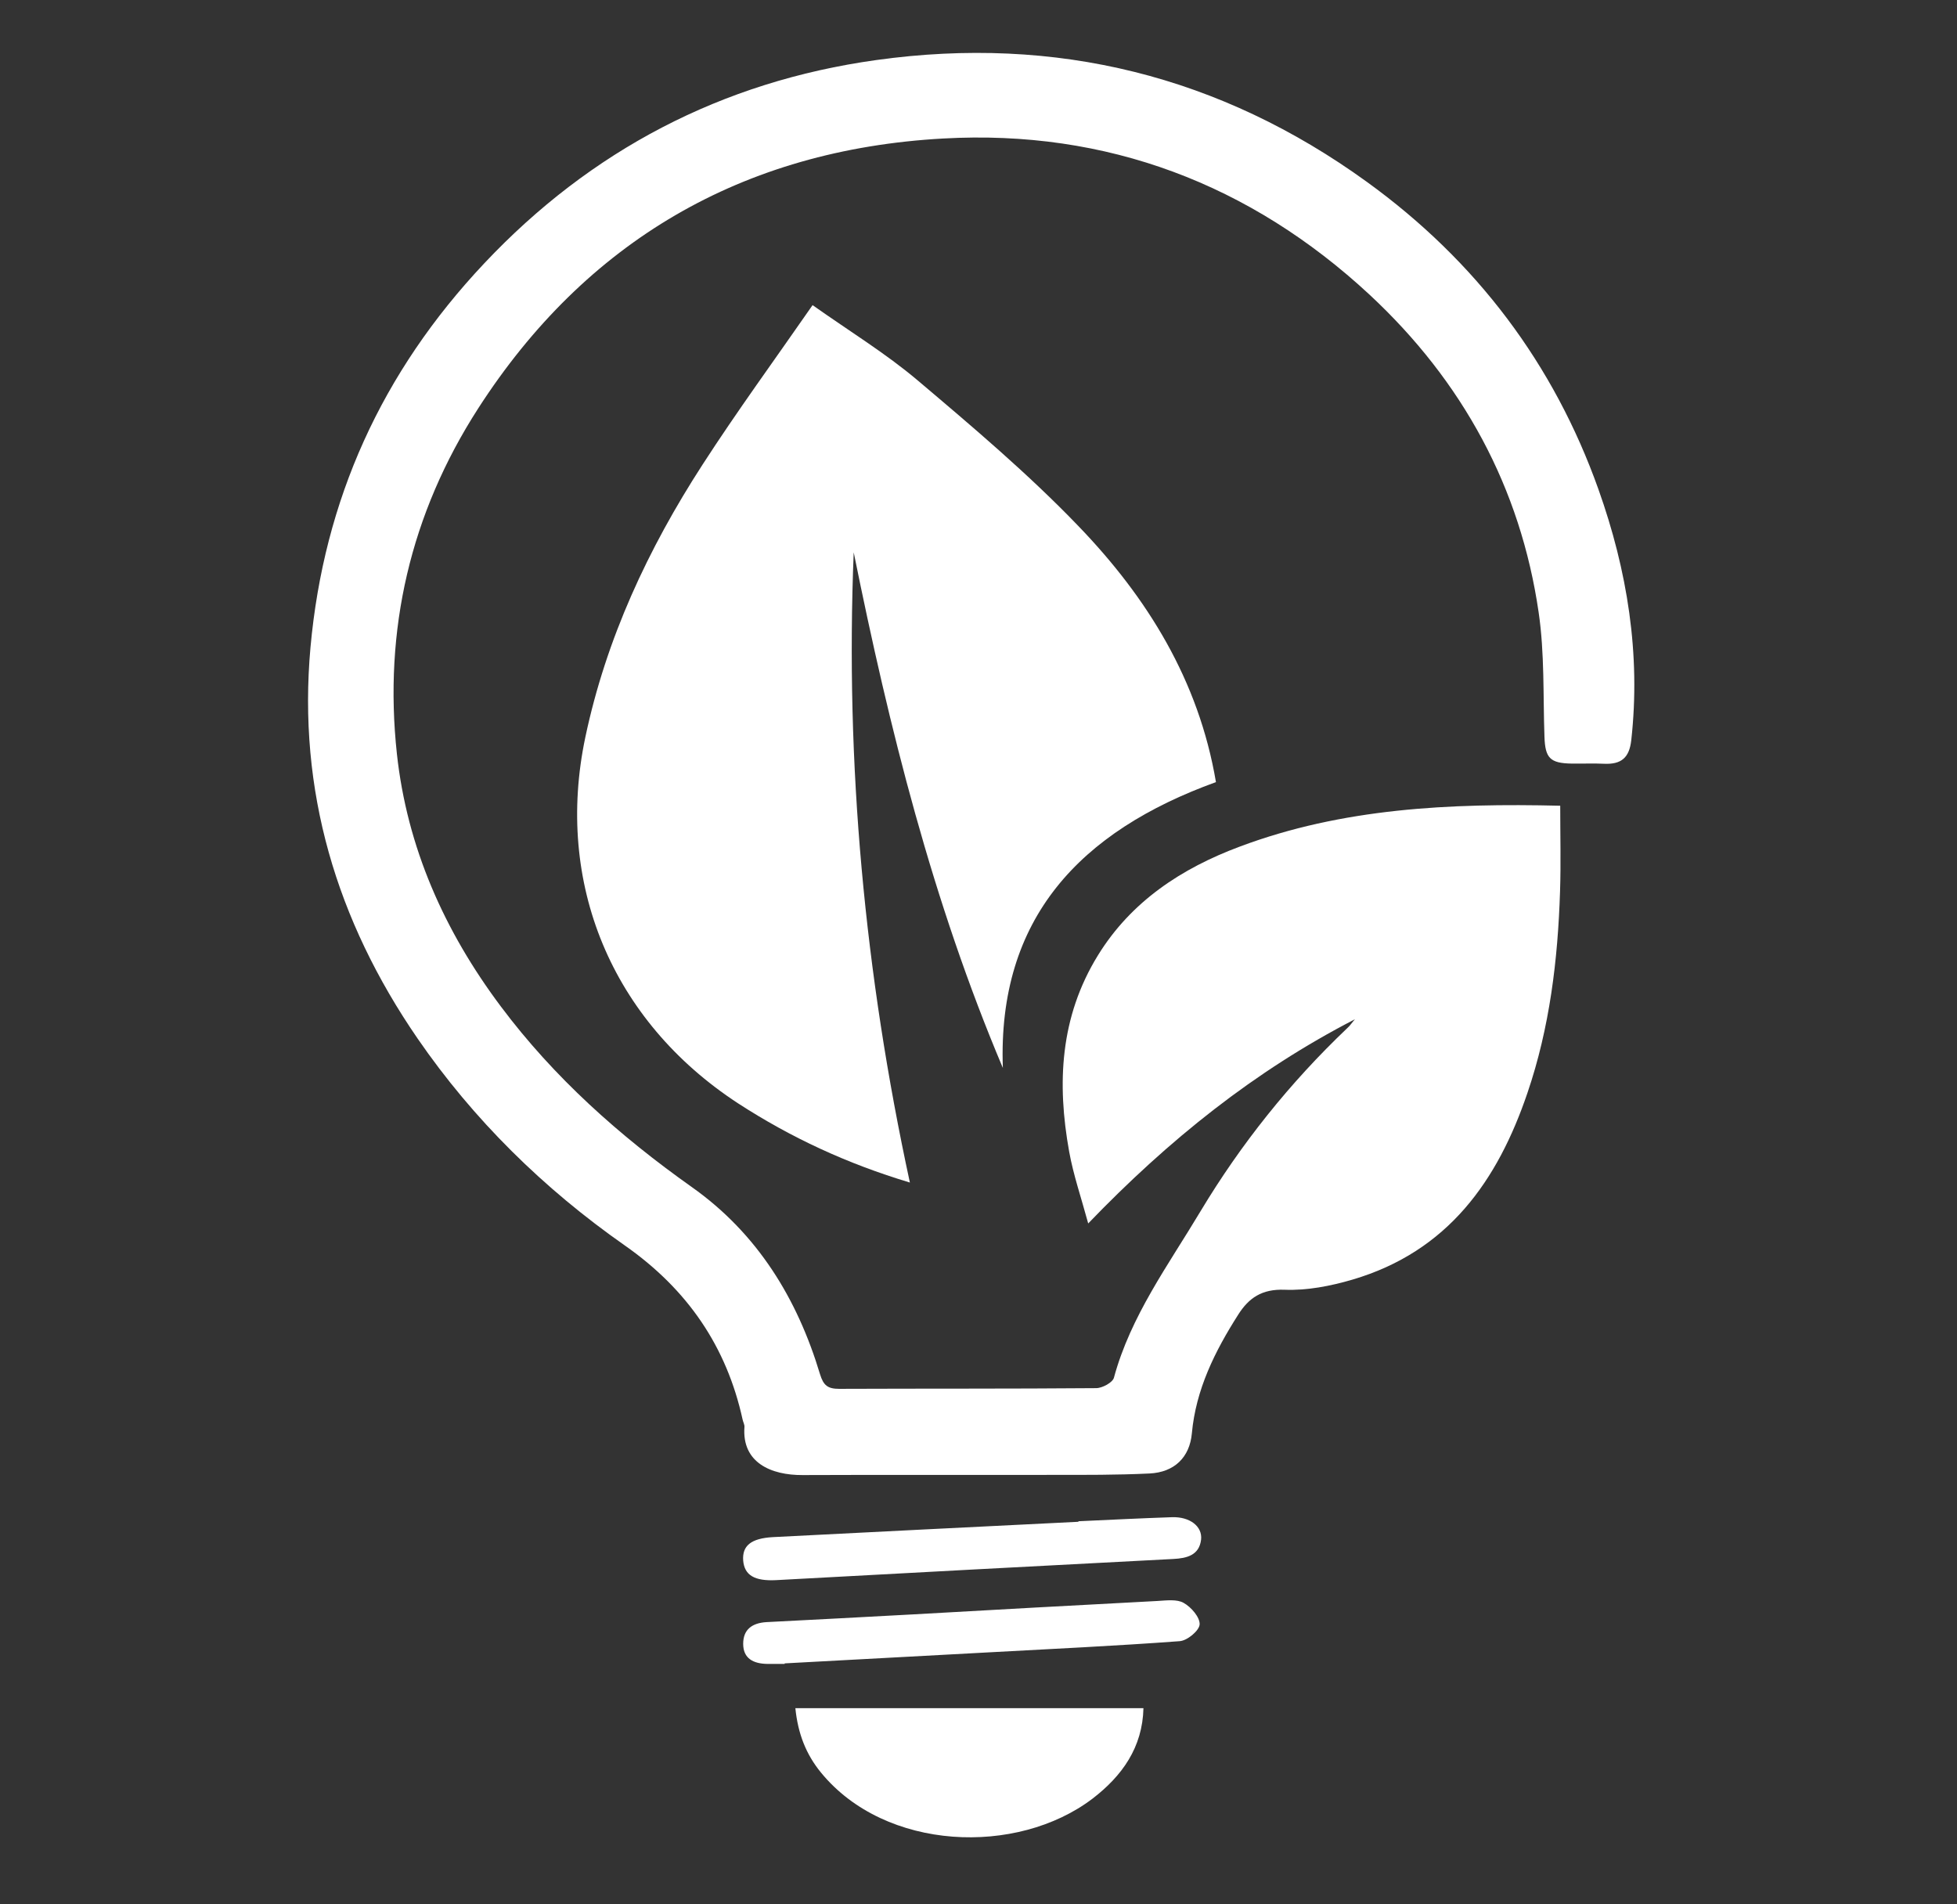
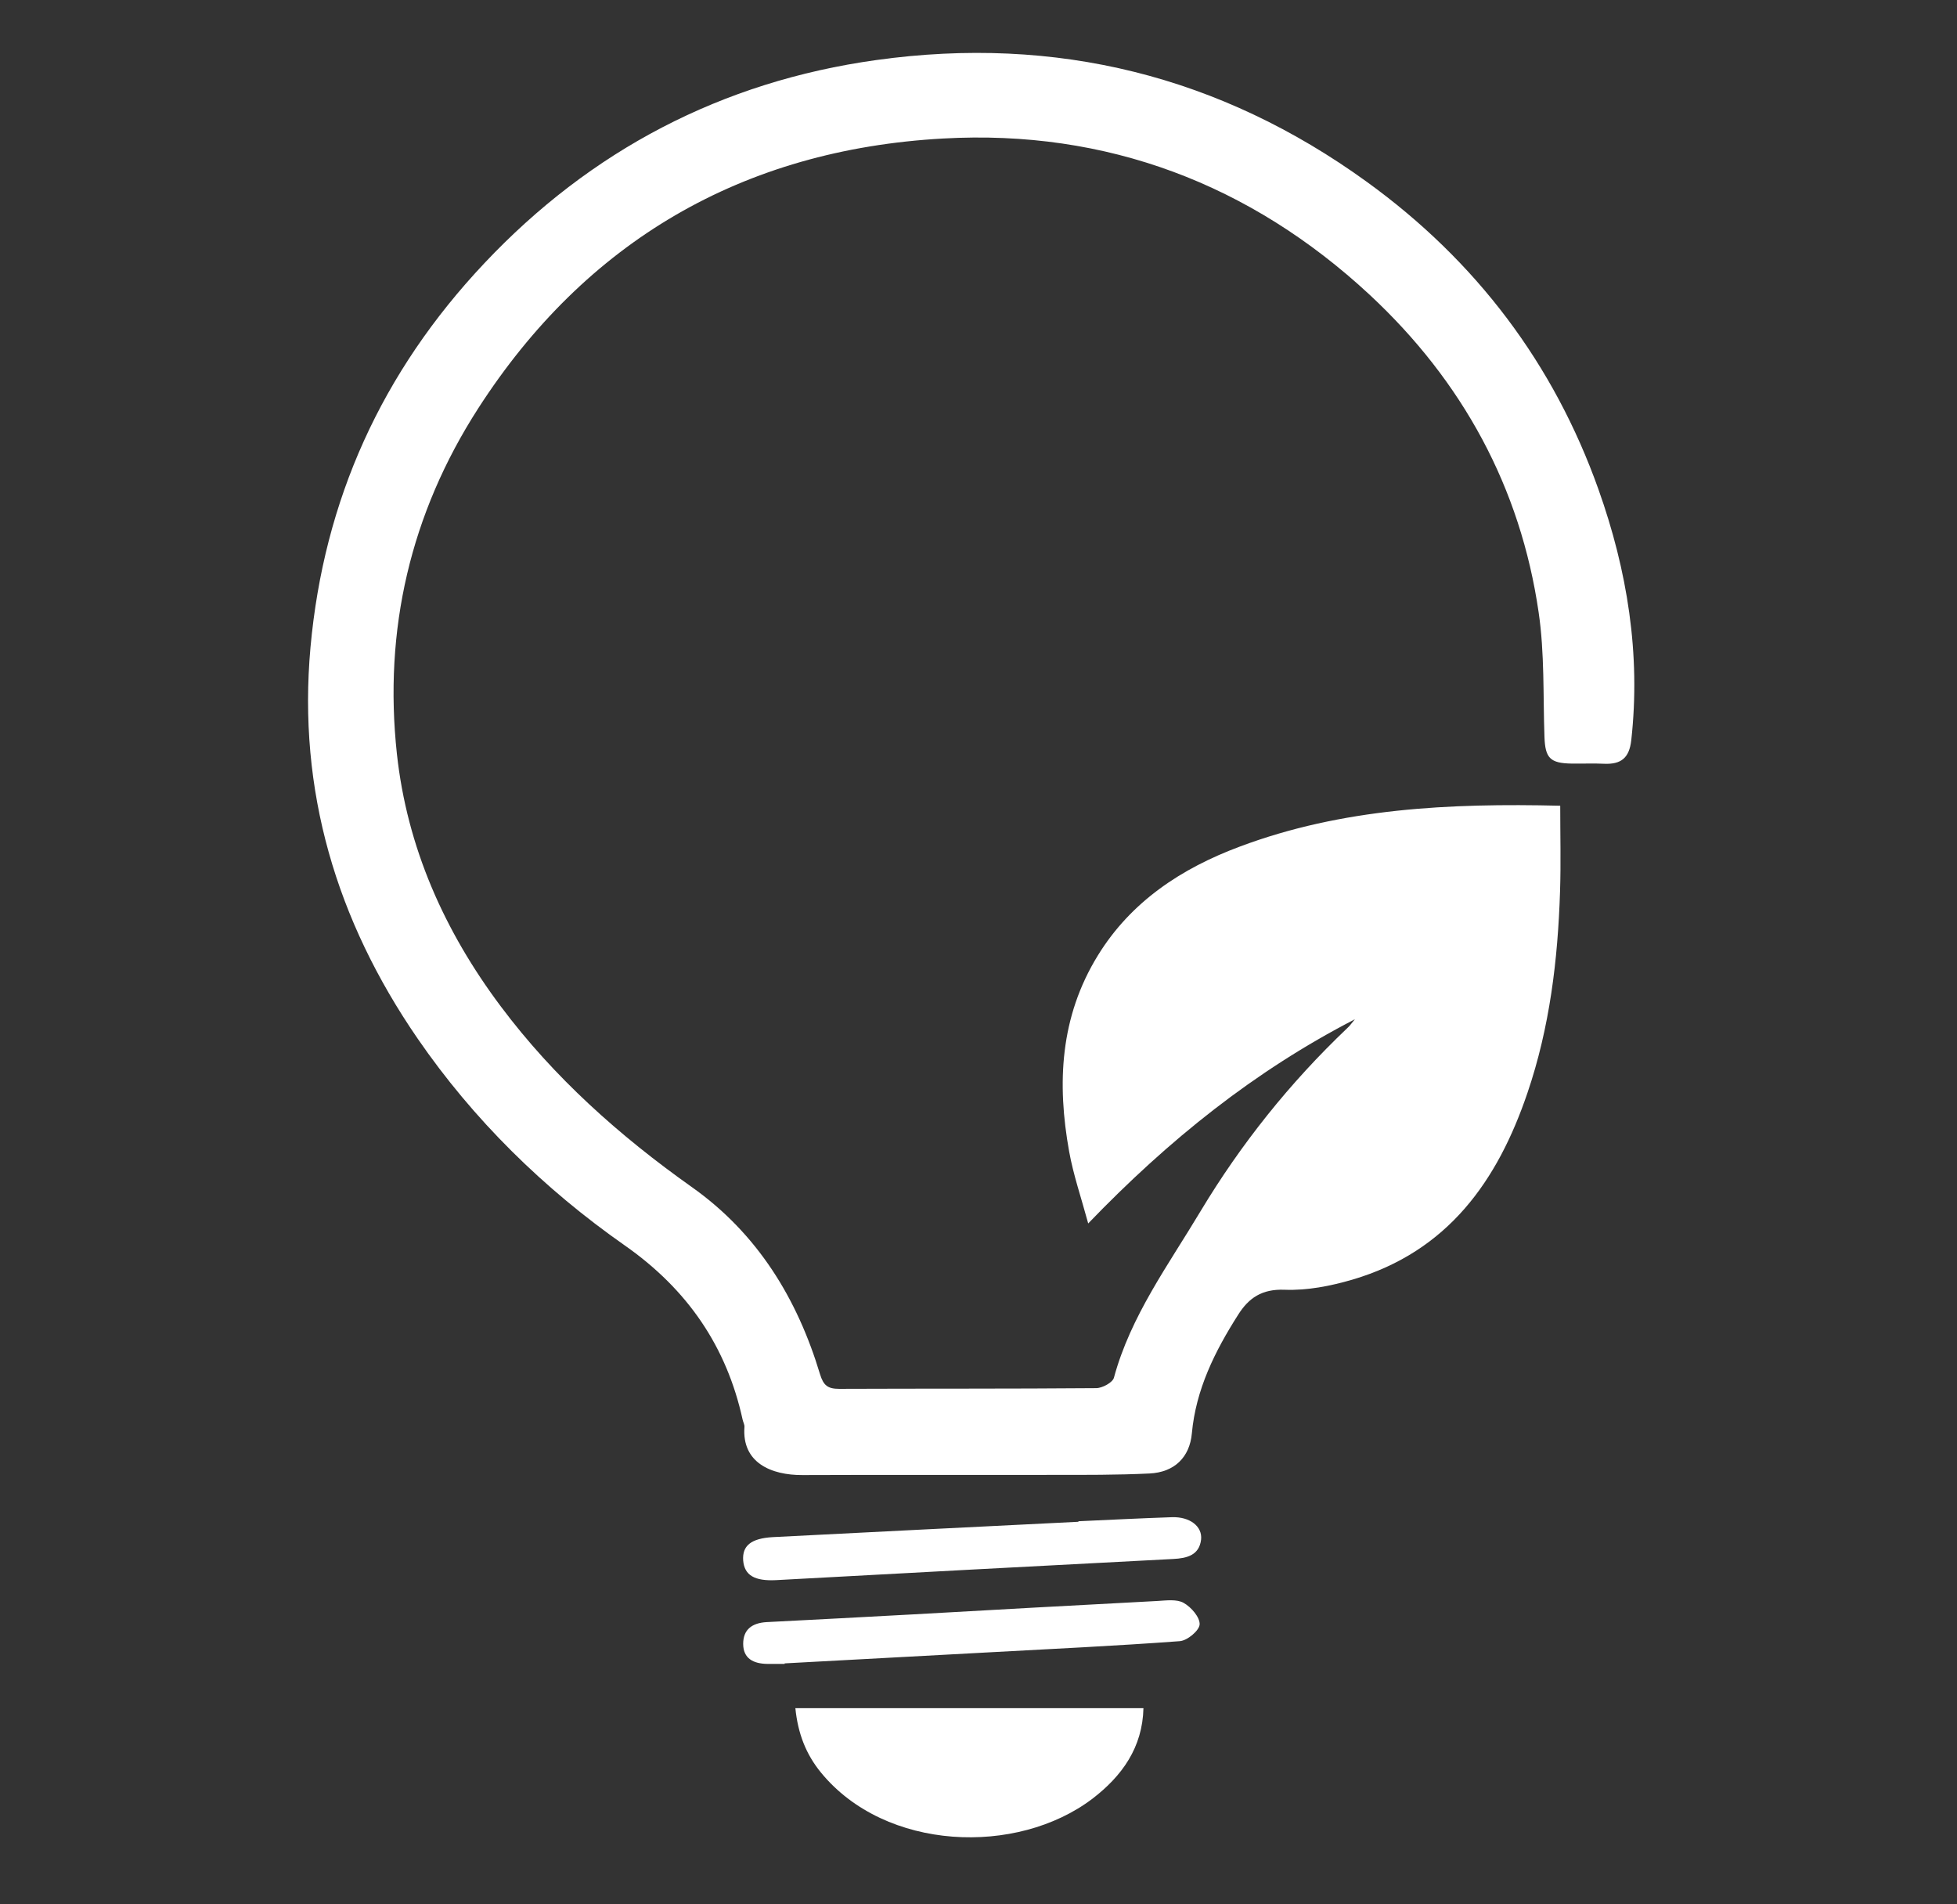
<svg xmlns="http://www.w3.org/2000/svg" width="111" height="108" viewBox="0 0 111 108" fill="none">
  <rect x="0" y="0" width="111" height="108" fill="#333333" stroke="none" />
  <path d="M76.851 57.805C71.167 60.735 66.295 64.635 61.722 69.385C61.321 67.905 60.879 66.625 60.643 65.315C59.944 61.445 60.118 57.675 62.277 54.175C64.158 51.125 67.015 49.245 70.314 48.015C76.121 45.835 82.216 45.545 88.495 45.695C88.495 47.335 88.537 48.945 88.485 50.545C88.362 54.435 87.899 58.275 86.635 61.985C84.95 66.945 82.144 70.975 76.697 72.575C75.463 72.935 74.137 73.195 72.863 73.145C71.568 73.095 70.828 73.615 70.232 74.555C68.906 76.635 67.827 78.805 67.601 81.295C67.477 82.645 66.614 83.495 65.206 83.565C63.356 83.655 61.506 83.645 59.666 83.645C54.949 83.655 50.242 83.635 45.524 83.655C43.725 83.665 42.071 82.945 42.225 80.925C42.235 80.795 42.153 80.655 42.122 80.515C41.218 76.375 38.998 73.125 35.441 70.635C30.827 67.405 26.849 63.495 23.684 58.895C19.079 52.195 16.88 44.845 17.61 36.715C18.37 28.345 21.649 21.105 27.476 14.925C33.499 8.535 40.93 4.625 49.707 3.405C59.903 1.985 69.225 4.305 77.529 10.315C83.747 14.815 88.136 20.655 90.664 27.755C92.298 32.345 93.069 37.095 92.524 41.985C92.411 42.975 91.959 43.355 90.993 43.315C90.376 43.285 89.76 43.315 89.143 43.305C87.92 43.285 87.642 42.995 87.601 41.785C87.519 39.435 87.612 37.055 87.272 34.735C86.245 27.665 82.966 21.625 77.673 16.705C70.931 10.455 62.791 7.335 53.5 7.855C42.081 8.485 33.211 13.715 27.127 23.155C23.273 29.135 21.752 35.735 22.512 42.755C23.088 48.045 25.195 52.795 28.412 57.085C31.423 61.105 35.123 64.405 39.244 67.325C42.975 69.965 45.226 73.665 46.511 77.935C46.706 78.575 46.953 78.765 47.6 78.765C52.462 78.745 57.313 78.765 62.174 78.725C62.523 78.725 63.109 78.405 63.181 78.135C64.127 74.635 66.275 71.735 68.104 68.675C70.396 64.865 73.161 61.405 76.409 58.315C76.573 58.175 76.697 57.975 76.851 57.805Z" fill="white" />
-   <path d="M68.968 44.355C61.27 47.145 56.573 52.075 56.881 60.565C52.893 51.135 50.437 41.305 48.422 31.325C47.939 43.325 49.039 55.195 51.608 67.065C48.042 65.995 44.856 64.515 41.865 62.575C34.681 57.885 31.454 50.075 33.201 41.805C34.383 36.215 36.757 31.125 39.851 26.345C41.803 23.325 43.931 20.415 46.089 17.305C48.196 18.795 50.242 20.045 52.04 21.565C55.175 24.215 58.32 26.875 61.157 29.825C65.072 33.885 67.991 38.585 68.968 44.355Z" fill="white" />
  <path d="M64.856 96.865C64.805 99.115 63.633 100.725 61.968 102.005C57.683 105.265 50.221 104.985 46.572 100.535C45.709 99.485 45.257 98.305 45.113 96.875H64.856V96.865Z" fill="white" />
  <path d="M44.507 94.365C44.178 94.365 43.859 94.365 43.53 94.365C42.739 94.355 42.153 94.065 42.153 93.225C42.153 92.415 42.657 92.045 43.468 91.995C46.243 91.855 49.029 91.705 51.804 91.555C56.419 91.295 61.044 91.035 65.658 90.795C66.162 90.765 66.758 90.685 67.138 90.905C67.57 91.145 68.063 91.725 68.043 92.125C68.022 92.475 67.344 93.045 66.912 93.075C63.274 93.345 59.625 93.515 55.977 93.715C52.153 93.925 48.33 94.125 44.496 94.335C44.507 94.335 44.507 94.345 44.507 94.365Z" fill="white" />
  <path d="M61.167 86.274C62.935 86.194 64.702 86.104 66.481 86.044C67.488 86.014 68.207 86.564 68.125 87.314C68.022 88.194 67.334 88.374 66.542 88.414C59.029 88.804 51.526 89.204 44.013 89.614C42.811 89.674 42.225 89.344 42.153 88.504C42.091 87.664 42.595 87.244 43.839 87.174C49.615 86.874 55.391 86.594 61.167 86.304C61.167 86.294 61.167 86.284 61.167 86.274Z" fill="white" />
</svg>